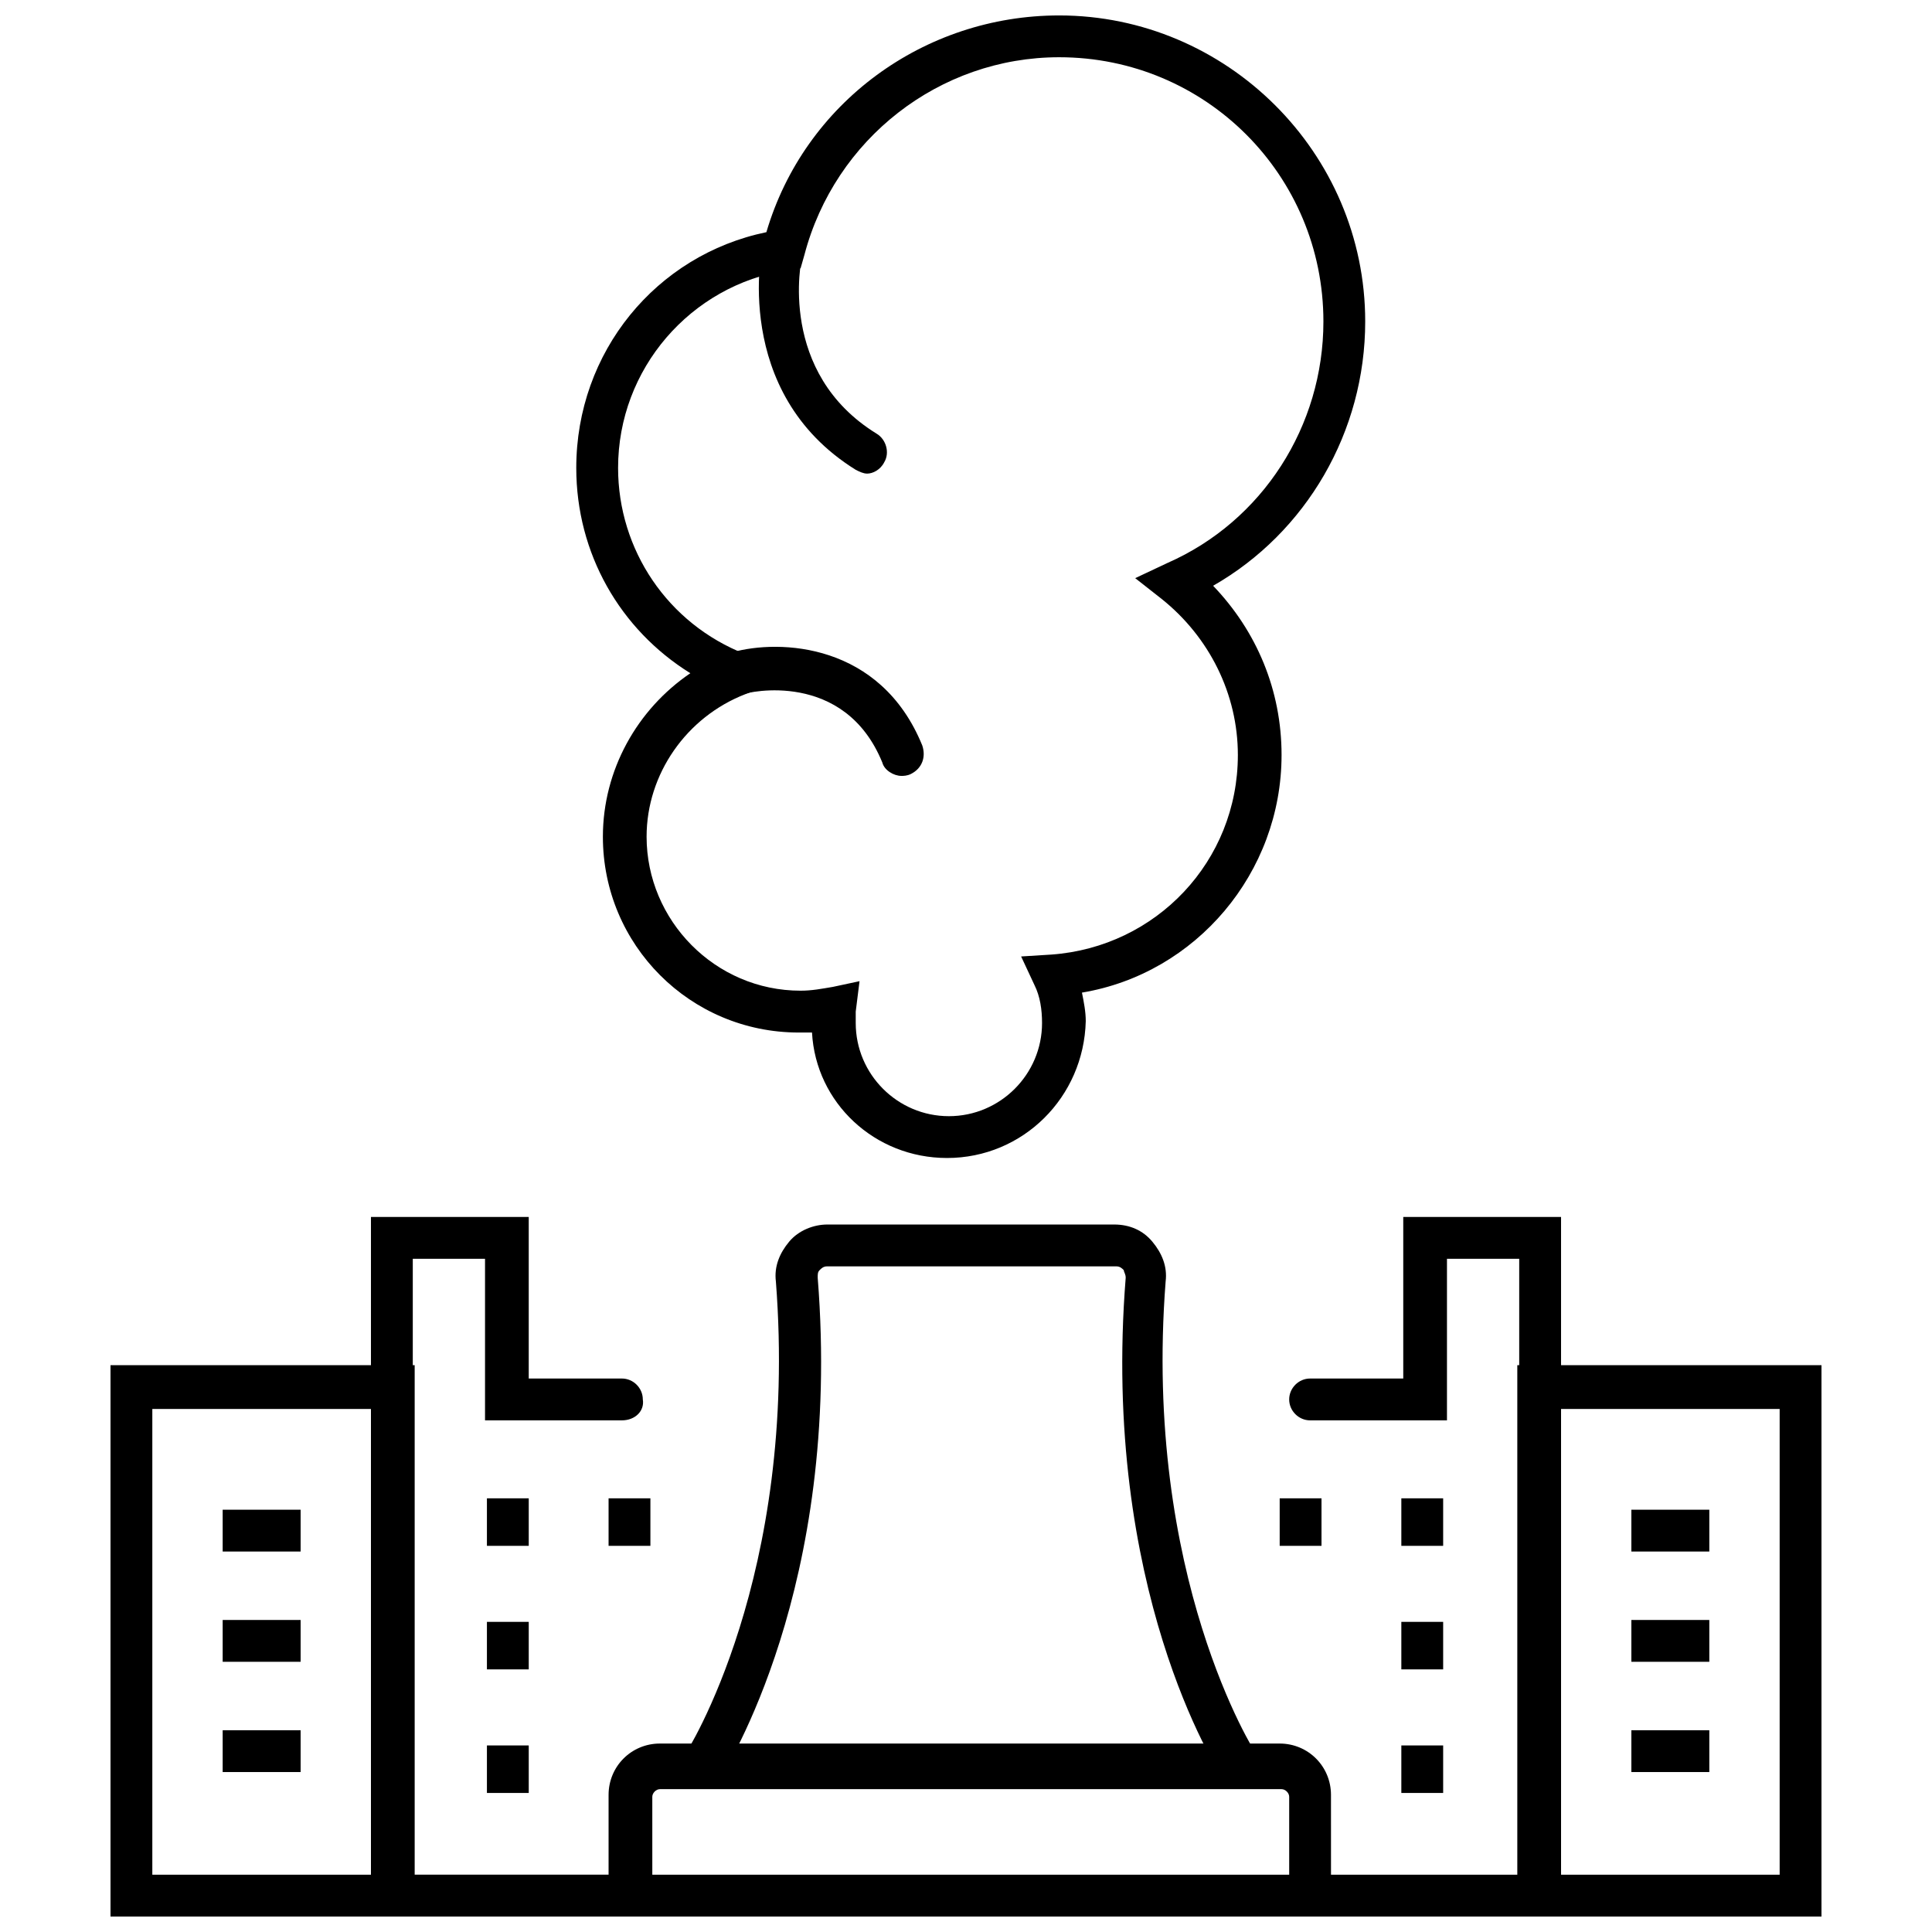
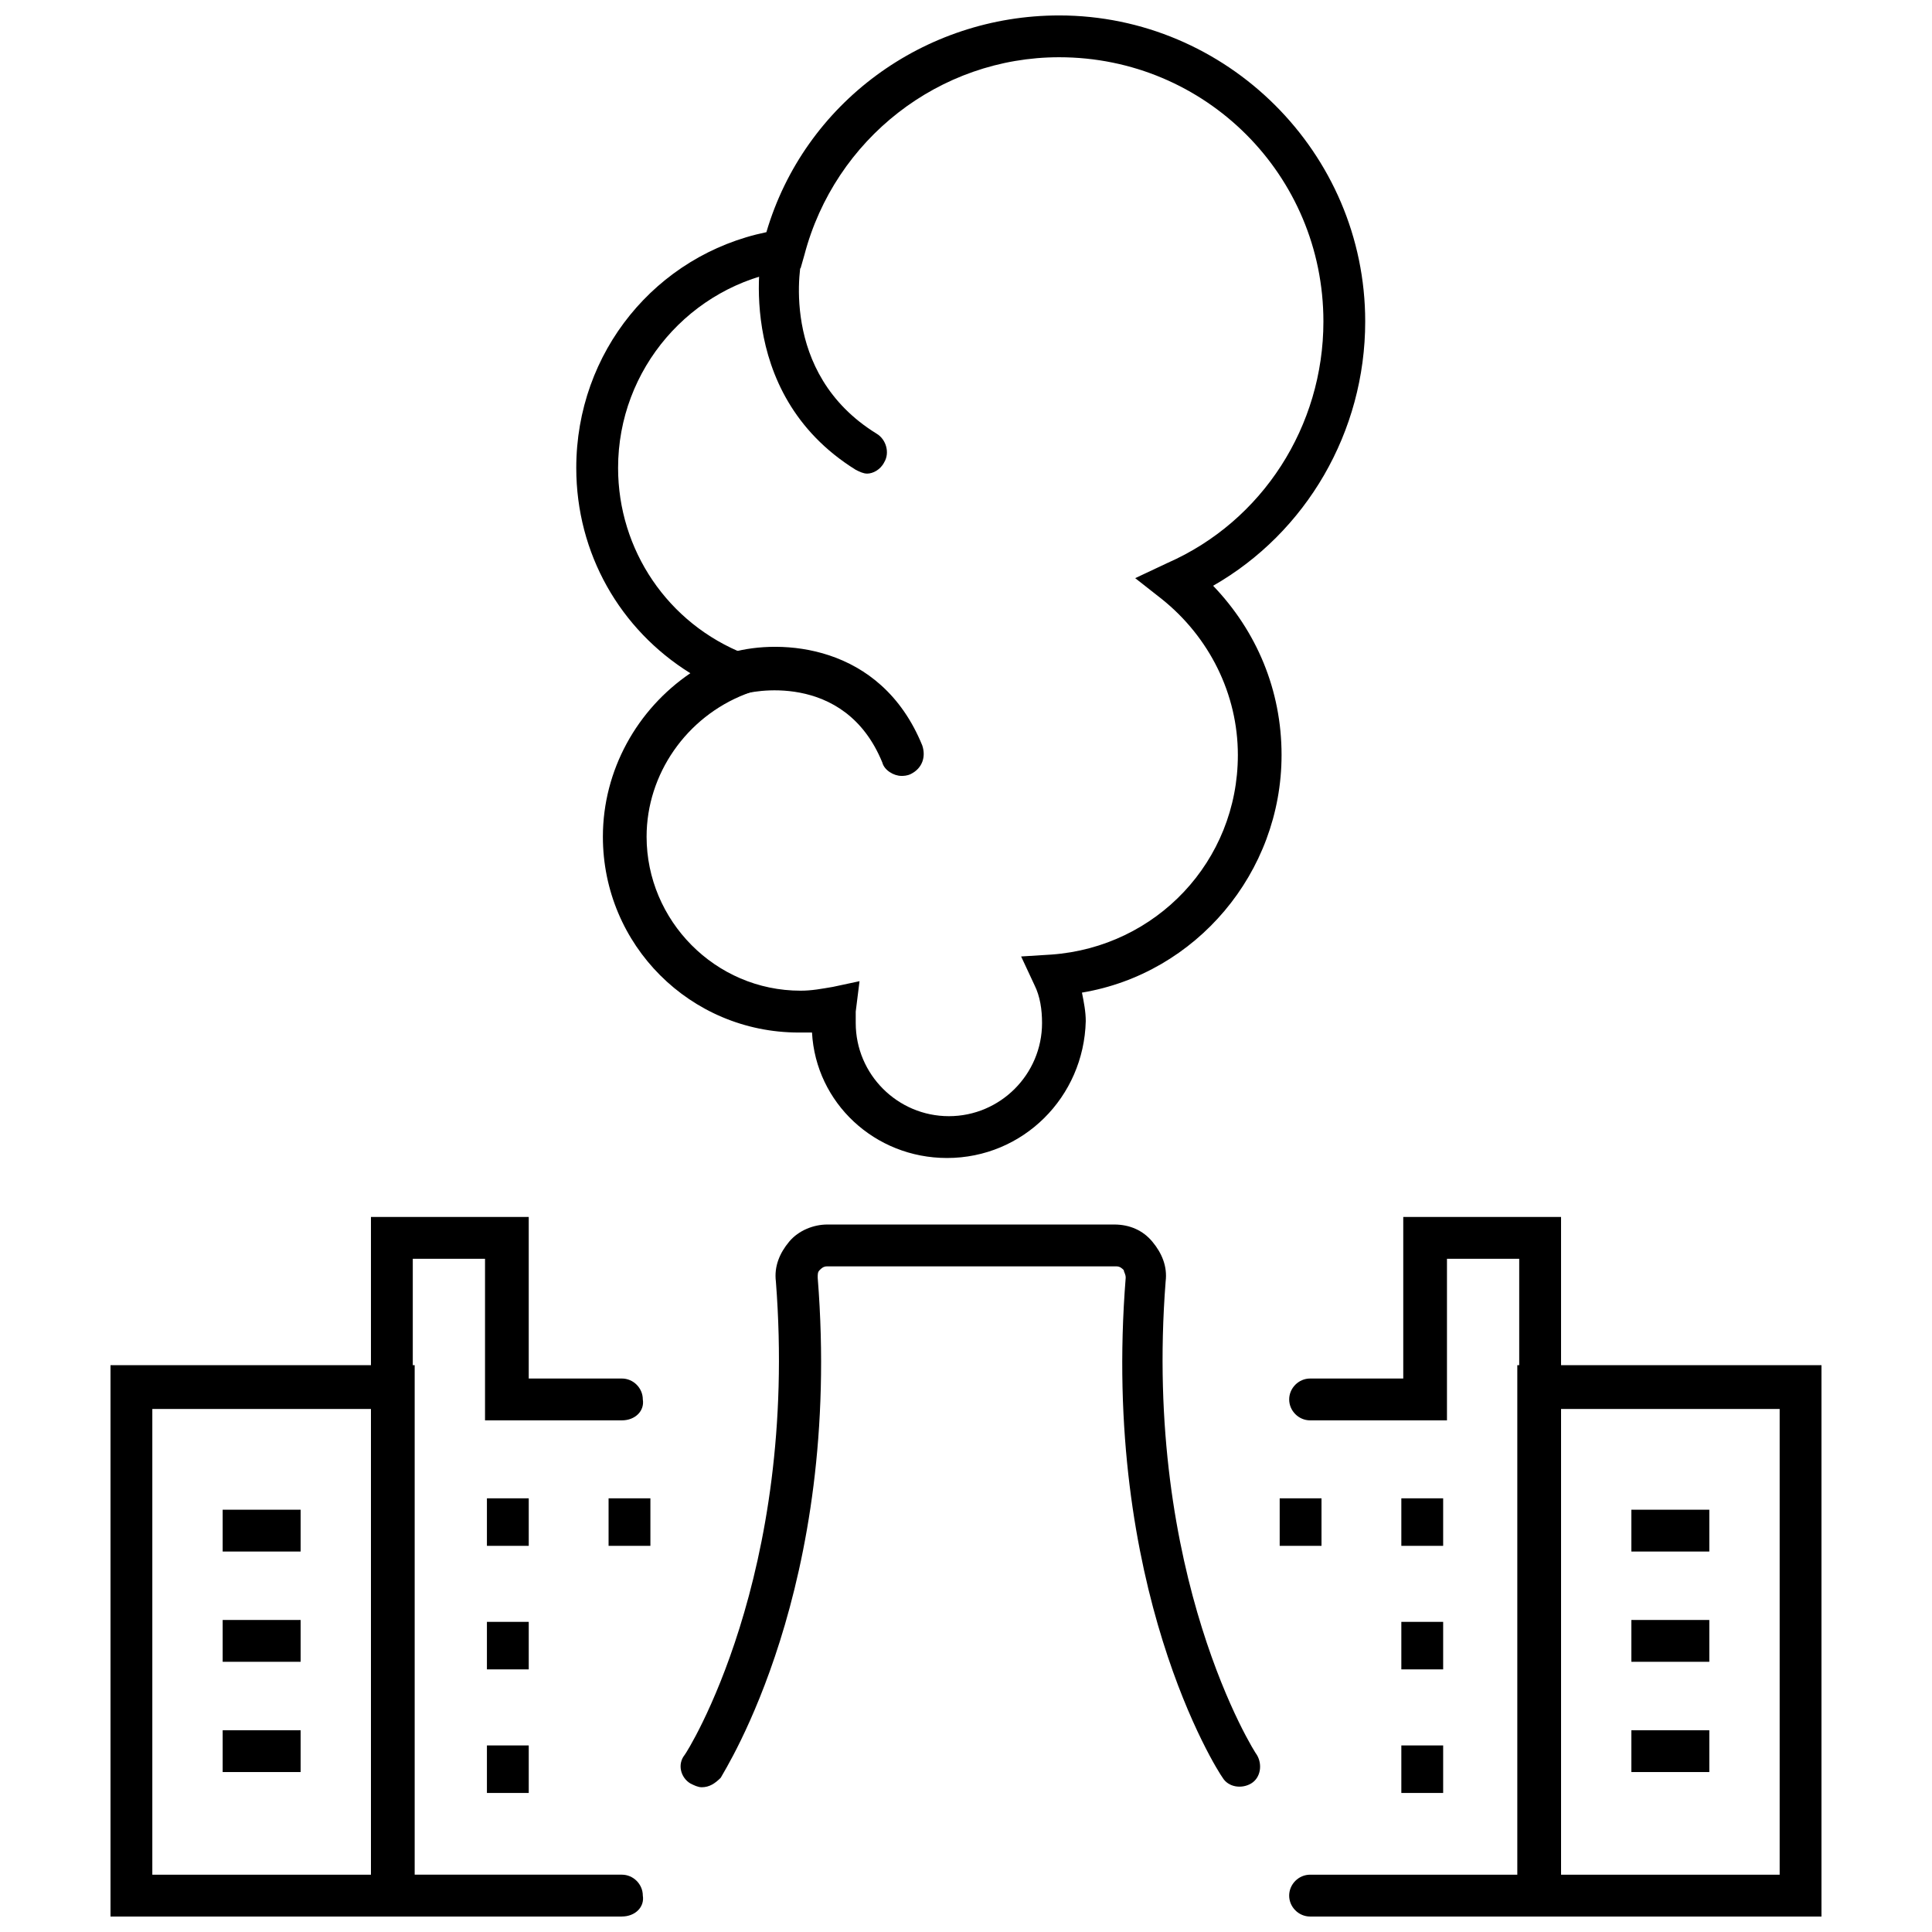
<svg xmlns="http://www.w3.org/2000/svg" width="800px" height="800px" version="1.1" viewBox="144 144 512 512">
  <defs>
    <clipPath id="f">
      <path d="m296 148.09h210v302.91h-210z" />
    </clipPath>
    <clipPath id="e">
      <path d="m305 606h192v45.902h-192z" />
    </clipPath>
    <clipPath id="d">
      <path d="m485 509h73v142.9h-73z" />
    </clipPath>
    <clipPath id="c">
      <path d="m242 509h73v142.9h-73z" />
    </clipPath>
    <clipPath id="b">
      <path d="m546 505h81v146.9h-81z" />
    </clipPath>
    <clipPath id="a">
      <path d="m173 505h81v146.9h-81z" />
    </clipPath>
  </defs>
  <path d="m329.97 617.64c-1.008 0-2.016-0.504-3.023-1.008-2.519-1.512-3.527-5.039-1.512-7.559 0.504-0.504 30.23-47.359 24.184-125.45-0.504-4.031 1.008-7.559 3.527-10.578 2.519-3.023 6.551-4.535 10.078-4.535h76.074c4.031 0 7.559 1.512 10.078 4.535 2.519 3.023 4.031 6.551 3.527 10.578-6.047 78.09 23.68 124.95 24.184 125.45 1.512 2.519 1.008 6.047-1.512 7.559s-6.047 1.008-7.559-1.512c-1.512-2.016-32.242-50.383-25.695-132.5 0-1.008-0.504-1.512-0.504-2.016-0.504-0.504-1.008-1.008-2.016-1.008h-76.582c-1.008 0-1.512 0.504-2.016 1.008s-0.504 1.008-0.504 2.016c6.551 82.121-24.688 130.49-25.695 132.5-1.508 1.512-3.019 2.519-5.035 2.519z" />
  <g clip-path="url(#f)">
    <path d="m394.96 450.88c-19.145 0-34.762-14.609-35.77-33.25h-3.527c-28.719 0-51.891-23.176-51.891-51.891 0-17.633 9.07-33.754 23.176-43.328-18.641-11.586-30.23-31.738-30.23-54.41 0-30.73 21.16-56.426 50.383-62.473 10.074-34.262 41.812-57.438 77.582-57.438 44.336 0 81.113 36.273 81.113 81.113 0 29.223-15.617 55.922-40.305 70.031 11.586 12.09 18.137 27.711 18.137 44.84 0 31.234-22.672 57.938-52.898 62.977 0.504 2.519 1.008 5.039 1.008 7.559-0.504 20.148-16.625 36.27-36.777 36.27zm-23.176-46.855-1.008 8.062v3.023c0 13.602 11.082 24.688 24.688 24.688 13.602 0 24.688-11.082 24.688-24.688 0-3.527-0.504-7.055-2.016-10.078l-3.527-7.559 8.062-0.504c27.711-2.016 49.375-24.688 49.375-52.898 0-16.121-7.559-31.234-20.152-41.312l-7.055-5.543 8.566-4.031c25.191-11.082 41.312-36.273 41.312-63.984 0-38.793-31.234-70.031-70.031-70.031-31.738 0-59.449 21.664-67.512 52.395l-1.008 3.527-3.527 0.504c-25.695 4.031-44.84 26.199-44.84 52.395 0 21.664 13.098 41.312 33.754 49.375l13.602 5.543-13.602 5.039c-15.617 6.047-26.199 21.16-26.199 37.785 0 22.168 18.137 40.809 40.809 40.809 3.023 0 5.543-0.504 8.566-1.008z" />
  </g>
-   <path d="m373.8 269.51c-1.008 0-2.016-0.504-3.023-1.008-33.25-20.656-24.688-59.449-24.688-59.449 0.504-3.023 3.527-5.039 6.551-4.031 3.023 0.504 5.039 3.527 4.031 6.551-0.504 1.512-6.551 31.234 19.648 47.359 2.519 1.512 3.527 5.039 2.016 7.559-1.008 2.012-3.023 3.019-4.535 3.019z" />
+   <path d="m373.8 269.51c-1.008 0-2.016-0.504-3.023-1.008-33.25-20.656-24.688-59.449-24.688-59.449 0.504-3.023 3.527-5.039 6.551-4.031 3.023 0.504 5.039 3.527 4.031 6.551-0.504 1.512-6.551 31.234 19.648 47.359 2.519 1.512 3.527 5.039 2.016 7.559-1.008 2.012-3.023 3.019-4.535 3.019" />
  <path d="m382.87 349.62c-2.016 0-4.535-1.512-5.039-3.527-10.078-24.688-35.77-18.641-36.777-18.137-3.023 1.008-6.047-1.008-7.055-4.031-1.008-3.023 1.008-6.047 4.031-7.055 12.594-3.527 39.297-2.519 50.383 24.688 1.008 3.023 0 6.047-3.023 7.559-1.008 0.504-2.016 0.504-2.519 0.504z" />
  <g clip-path="url(#e)">
-     <path d="m496.73 651.9h-191.45v-32.242c0-7.559 6.047-13.602 13.602-13.602h164.24c7.559 0 13.602 6.047 13.602 13.602zm-179.86-11.082h168.78v-20.656c0-1.008-1.008-2.016-2.016-2.016h-164.75c-1.008 0-2.016 1.008-2.016 2.016z" />
-   </g>
+     </g>
  <g clip-path="url(#d)">
    <path d="m557.69 651.9h-66.504c-3.023 0-5.543-2.519-5.543-5.543s2.519-5.543 5.543-5.543h55.418v-125.95c0-3.023 2.519-5.543 5.543-5.543 3.023 0 5.543 2.519 5.543 5.543z" />
  </g>
  <path d="m515.37 573.81h11.082v12.594h-11.082z" />
  <path d="m515.37 541.07h11.082v12.594h-11.082z" />
  <path d="m483.13 541.07h11.082v12.594h-11.082z" />
  <path d="m515.37 606.56h11.082v12.594h-11.082z" />
  <path d="m552.15 520.41c-3.023 0-5.543-2.519-5.543-5.543v-37.281h-19.145v42.824h-36.273c-3.023 0-5.543-2.519-5.543-5.543 0-3.023 2.519-5.543 5.543-5.543h24.688v-42.824h41.816v48.367c0 3.023-2.519 5.543-5.543 5.543z" />
  <g clip-path="url(#c)">
    <path d="m308.81 651.9h-66.504v-137.04c0-3.023 2.519-5.543 5.543-5.543 3.023 0 5.543 2.519 5.543 5.543v125.95h55.418c3.023 0 5.543 2.519 5.543 5.543 0.504 3.019-2.016 5.539-5.543 5.539z" />
  </g>
  <path d="m273.04 573.81h11.082v12.594h-11.082z" />
  <path d="m273.04 541.07h11.082v12.594h-11.082z" />
  <path d="m305.28 541.07h11.082v12.594h-11.082z" />
  <path d="m273.04 606.56h11.082v12.594h-11.082z" />
  <path d="m308.81 520.41h-36.273v-42.824h-19.145v37.281c0 3.023-2.519 5.543-5.543 5.543-3.023 0-5.543-2.519-5.543-5.543v-48.367h41.816v42.824h24.688c3.023 0 5.543 2.519 5.543 5.543 0.504 3.023-2.016 5.543-5.543 5.543z" />
  <g clip-path="url(#b)">
    <path d="m626.71 651.9h-80.609v-146.11h80.609zm-69.02-11.082h57.938v-123.43h-57.938z" />
  </g>
  <g clip-path="url(#a)">
    <path d="m253.39 651.9h-80.105v-146.11h80.609v146.11zm-69.023-11.082h57.938v-123.43h-57.938z" />
  </g>
  <path d="m576.33 544.09h20.656v11.082h-20.656z" />
  <path d="m576.33 573.31h20.656v11.082h-20.656z" />
  <path d="m576.33 602.53h20.656v11.082h-20.656z" />
  <path d="m203.01 544.09h20.656v11.082h-20.656z" />
  <path d="m203.01 573.31h20.656v11.082h-20.656z" />
  <path d="m203.01 602.53h20.656v11.082h-20.656z" />
</svg>